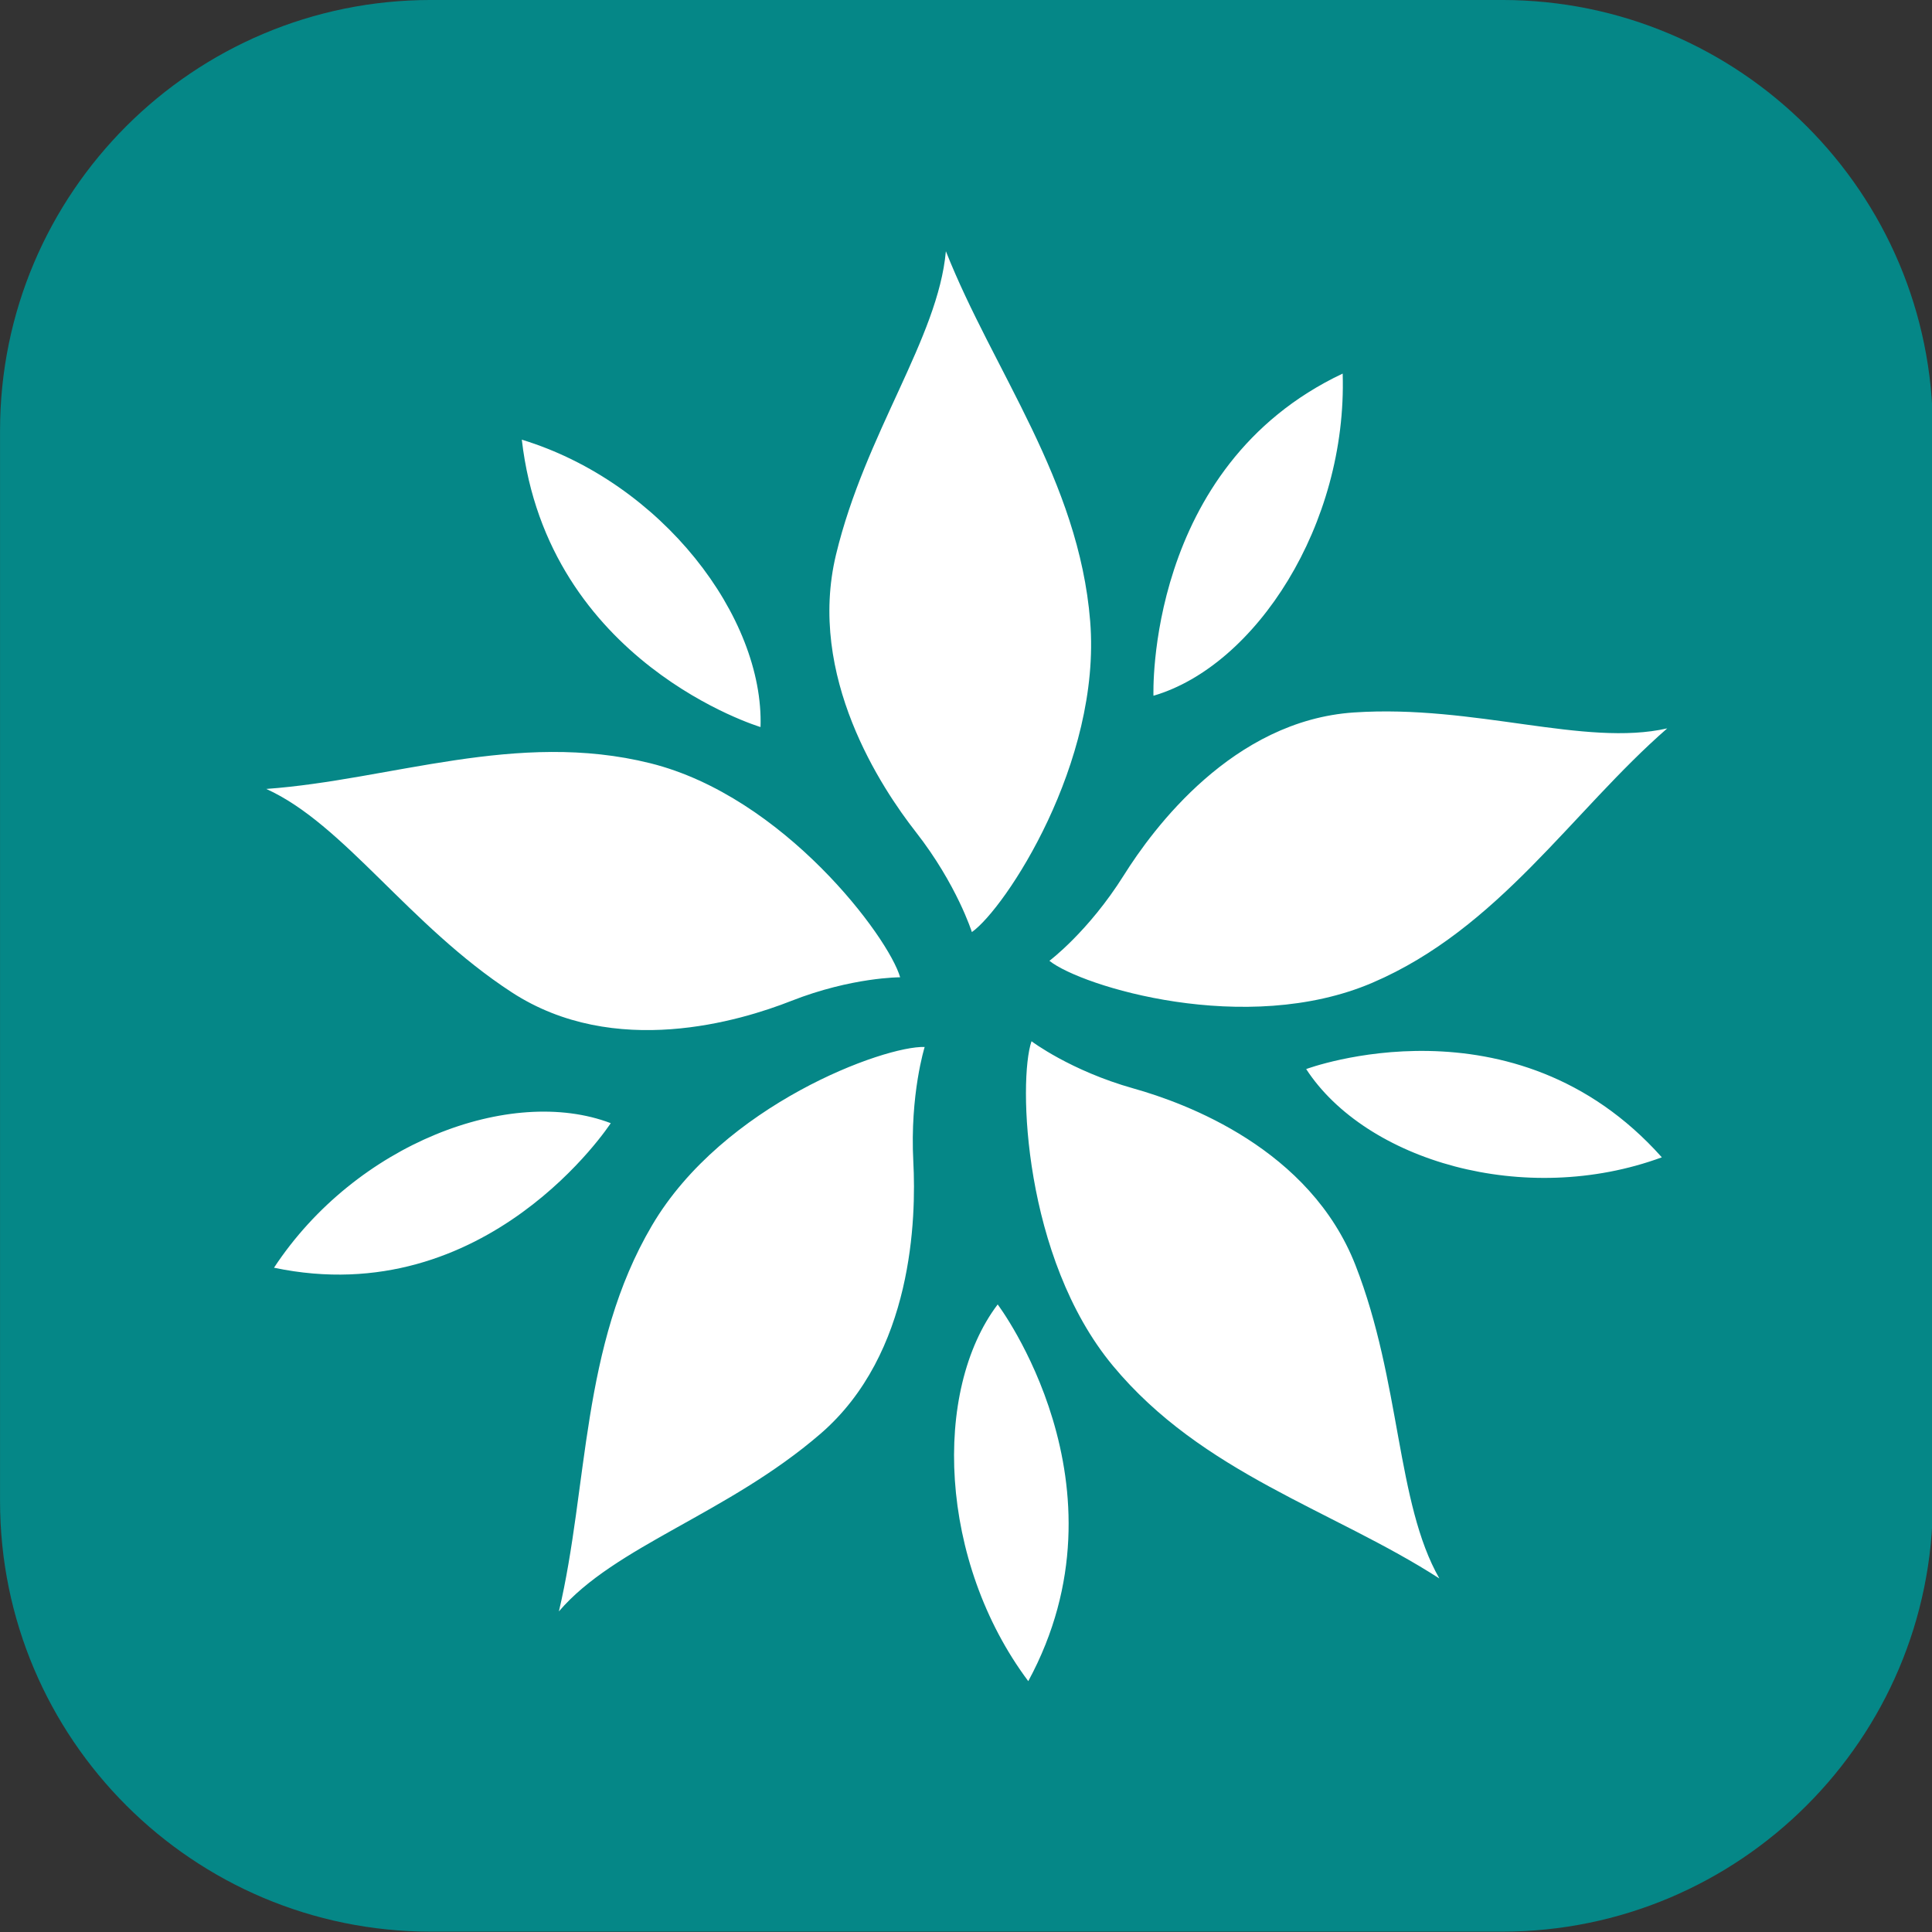
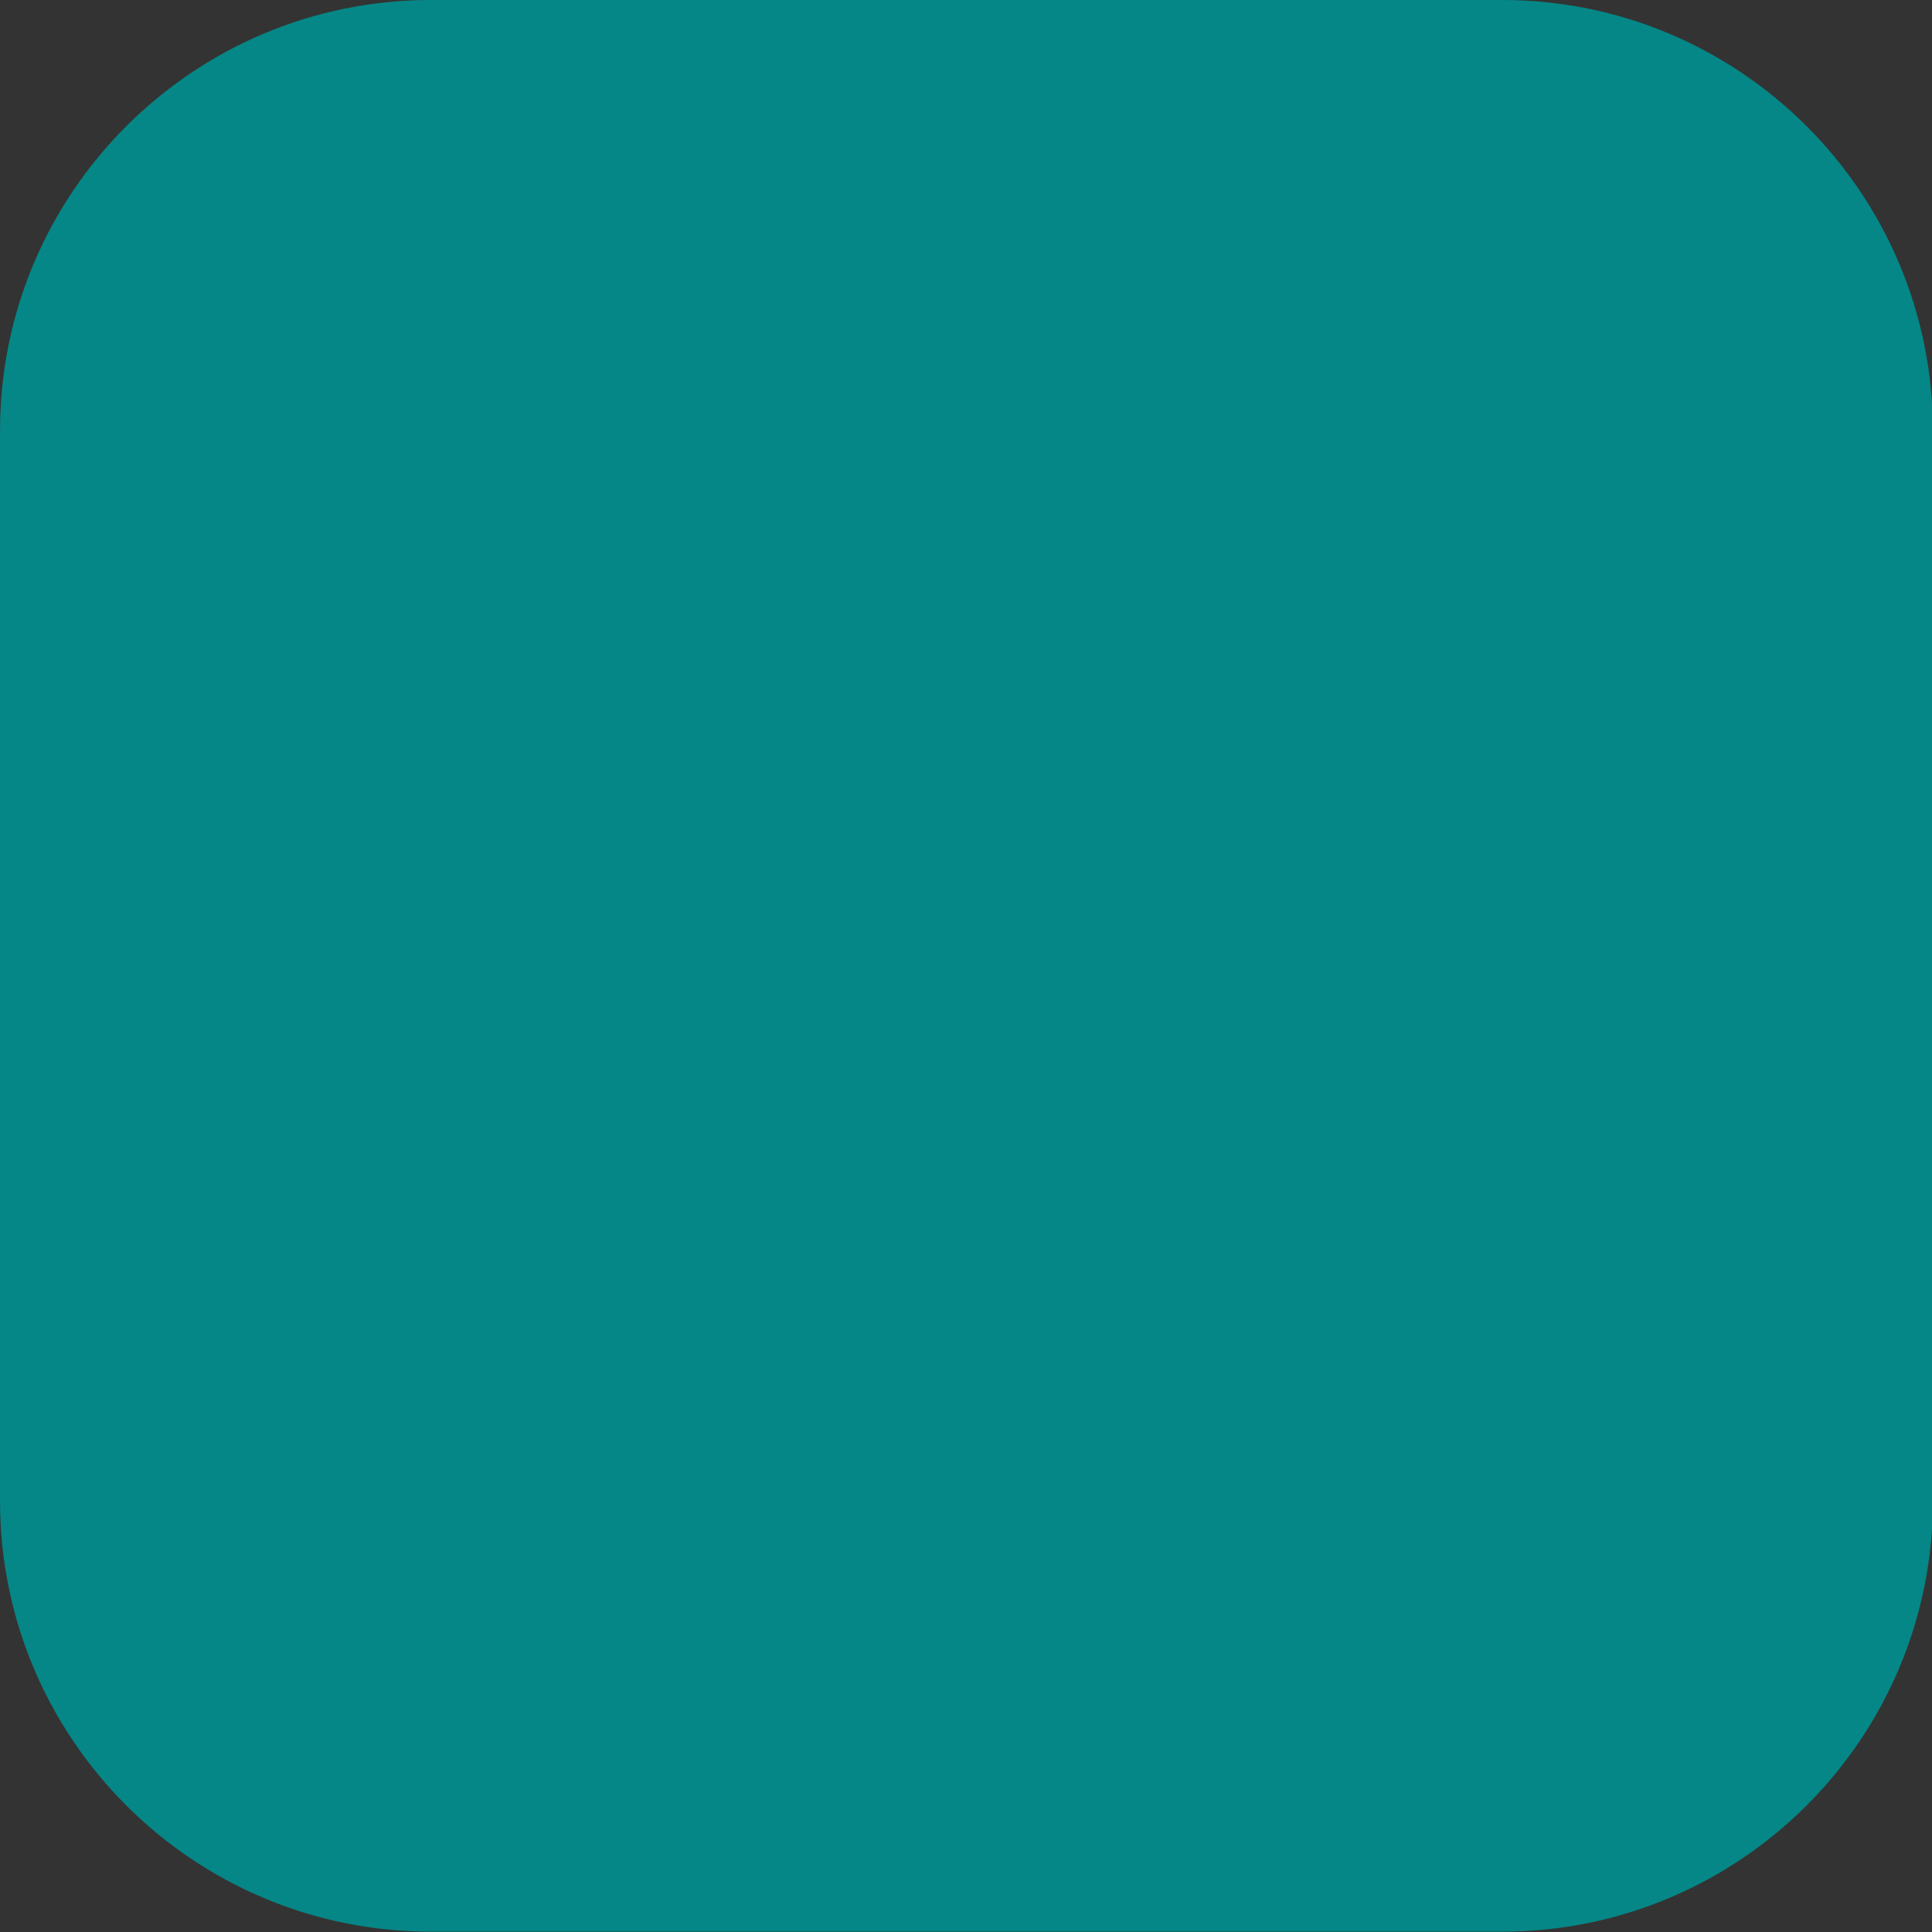
<svg xmlns="http://www.w3.org/2000/svg" width="100%" height="100%" viewBox="0 0 512 512" version="1.1" xml:space="preserve" style="fill-rule:evenodd;clip-rule:evenodd;stroke-linejoin:round;stroke-miterlimit:2;">
  <rect x="0" y="0" width="512" height="512" fill="#333333" stroke="none" />
  <g transform="matrix(1.051,0,0,1.048,-25.873,-24.669)">
    <path d="M511.995,132.425C511.995,72.327 463.312,23.535 403.349,23.535L133.275,23.535C73.311,23.535 24.628,72.327 24.628,132.425L24.628,403.11C24.628,463.208 73.311,512 133.275,512L403.349,512C463.312,512 511.995,463.208 511.995,403.11L511.995,132.425Z" style="fill:rgb(5,135,135);" />
  </g>
  <g transform="matrix(0.997,-0.08,-0.08,-0.997,21.828,532.166)">
-     <path d="M257.729,265.333C266.988,270.801 295.561,307.318 295.561,344.907C295.561,382.496 275.263,413.083 265.292,445.698C261.374,422.849 240.186,399.448 229.859,367.94C219.531,336.431 236.975,305.179 245.053,292.946C254.786,278.205 257.729,265.333 257.729,265.333ZM310.696,323.903C338.294,329.615 365.537,364.993 367.495,404.977C313.367,384.525 310.696,323.903 310.696,323.903ZM277.599,256.101C285.484,248.679 327.876,231.842 362.421,243.458C396.967,255.074 418.805,284.504 445.697,304.396C423.487,301.19 395.434,314.812 363.285,315.24C331.136,315.667 307.805,288.842 299.058,277.111C288.52,262.976 277.599,256.101 277.599,256.101ZM343.117,222.07C356.896,196.673 397.827,180.794 435.179,191.222C399.655,238.175 343.117,222.07 343.117,222.07ZM271.167,235.234C266.782,225.179 264.408,178.255 285.758,147.844C307.109,117.434 340.904,105.035 367.495,84.715C357.687,105.584 361.537,137.403 351.994,169.176C342.454,200.95 310.59,215.621 297.107,220.605C280.861,226.609 271.167,235.234 271.167,235.234ZM256.652,166.441C237.568,145.033 235.622,99.841 256.749,66.302C288.925,115.773 256.652,166.441 256.652,166.441ZM242.827,235.99C232.23,237.199 188.372,225.035 167.022,194.624C145.673,164.214 144.72,127.122 134.263,94.671C150.41,110.774 180.844,116.816 207.096,136.027C233.347,155.235 236.985,191.129 237.398,205.941C237.897,223.785 242.827,235.99 242.827,235.99ZM158.303,222.517C132.732,234.683 90.598,222.632 66.303,191.477C121.711,175.097 158.303,222.517 158.303,222.517ZM237.826,254.913C235.662,265.716 210.931,305.123 176.385,316.737C141.84,328.352 107.456,317.828 74.402,318.092C94.191,307.175 109.149,279.091 134.914,259.189C160.681,239.291 194.793,246.802 208.532,250.971C225.085,255.993 237.826,254.913 237.826,254.913ZM206.256,323.963C209.533,352.891 185.439,390.635 149.299,404.919C151.368,345.324 206.256,323.963 206.256,323.963Z" style="fill:white;" />
-   </g>
+     </g>
</svg>